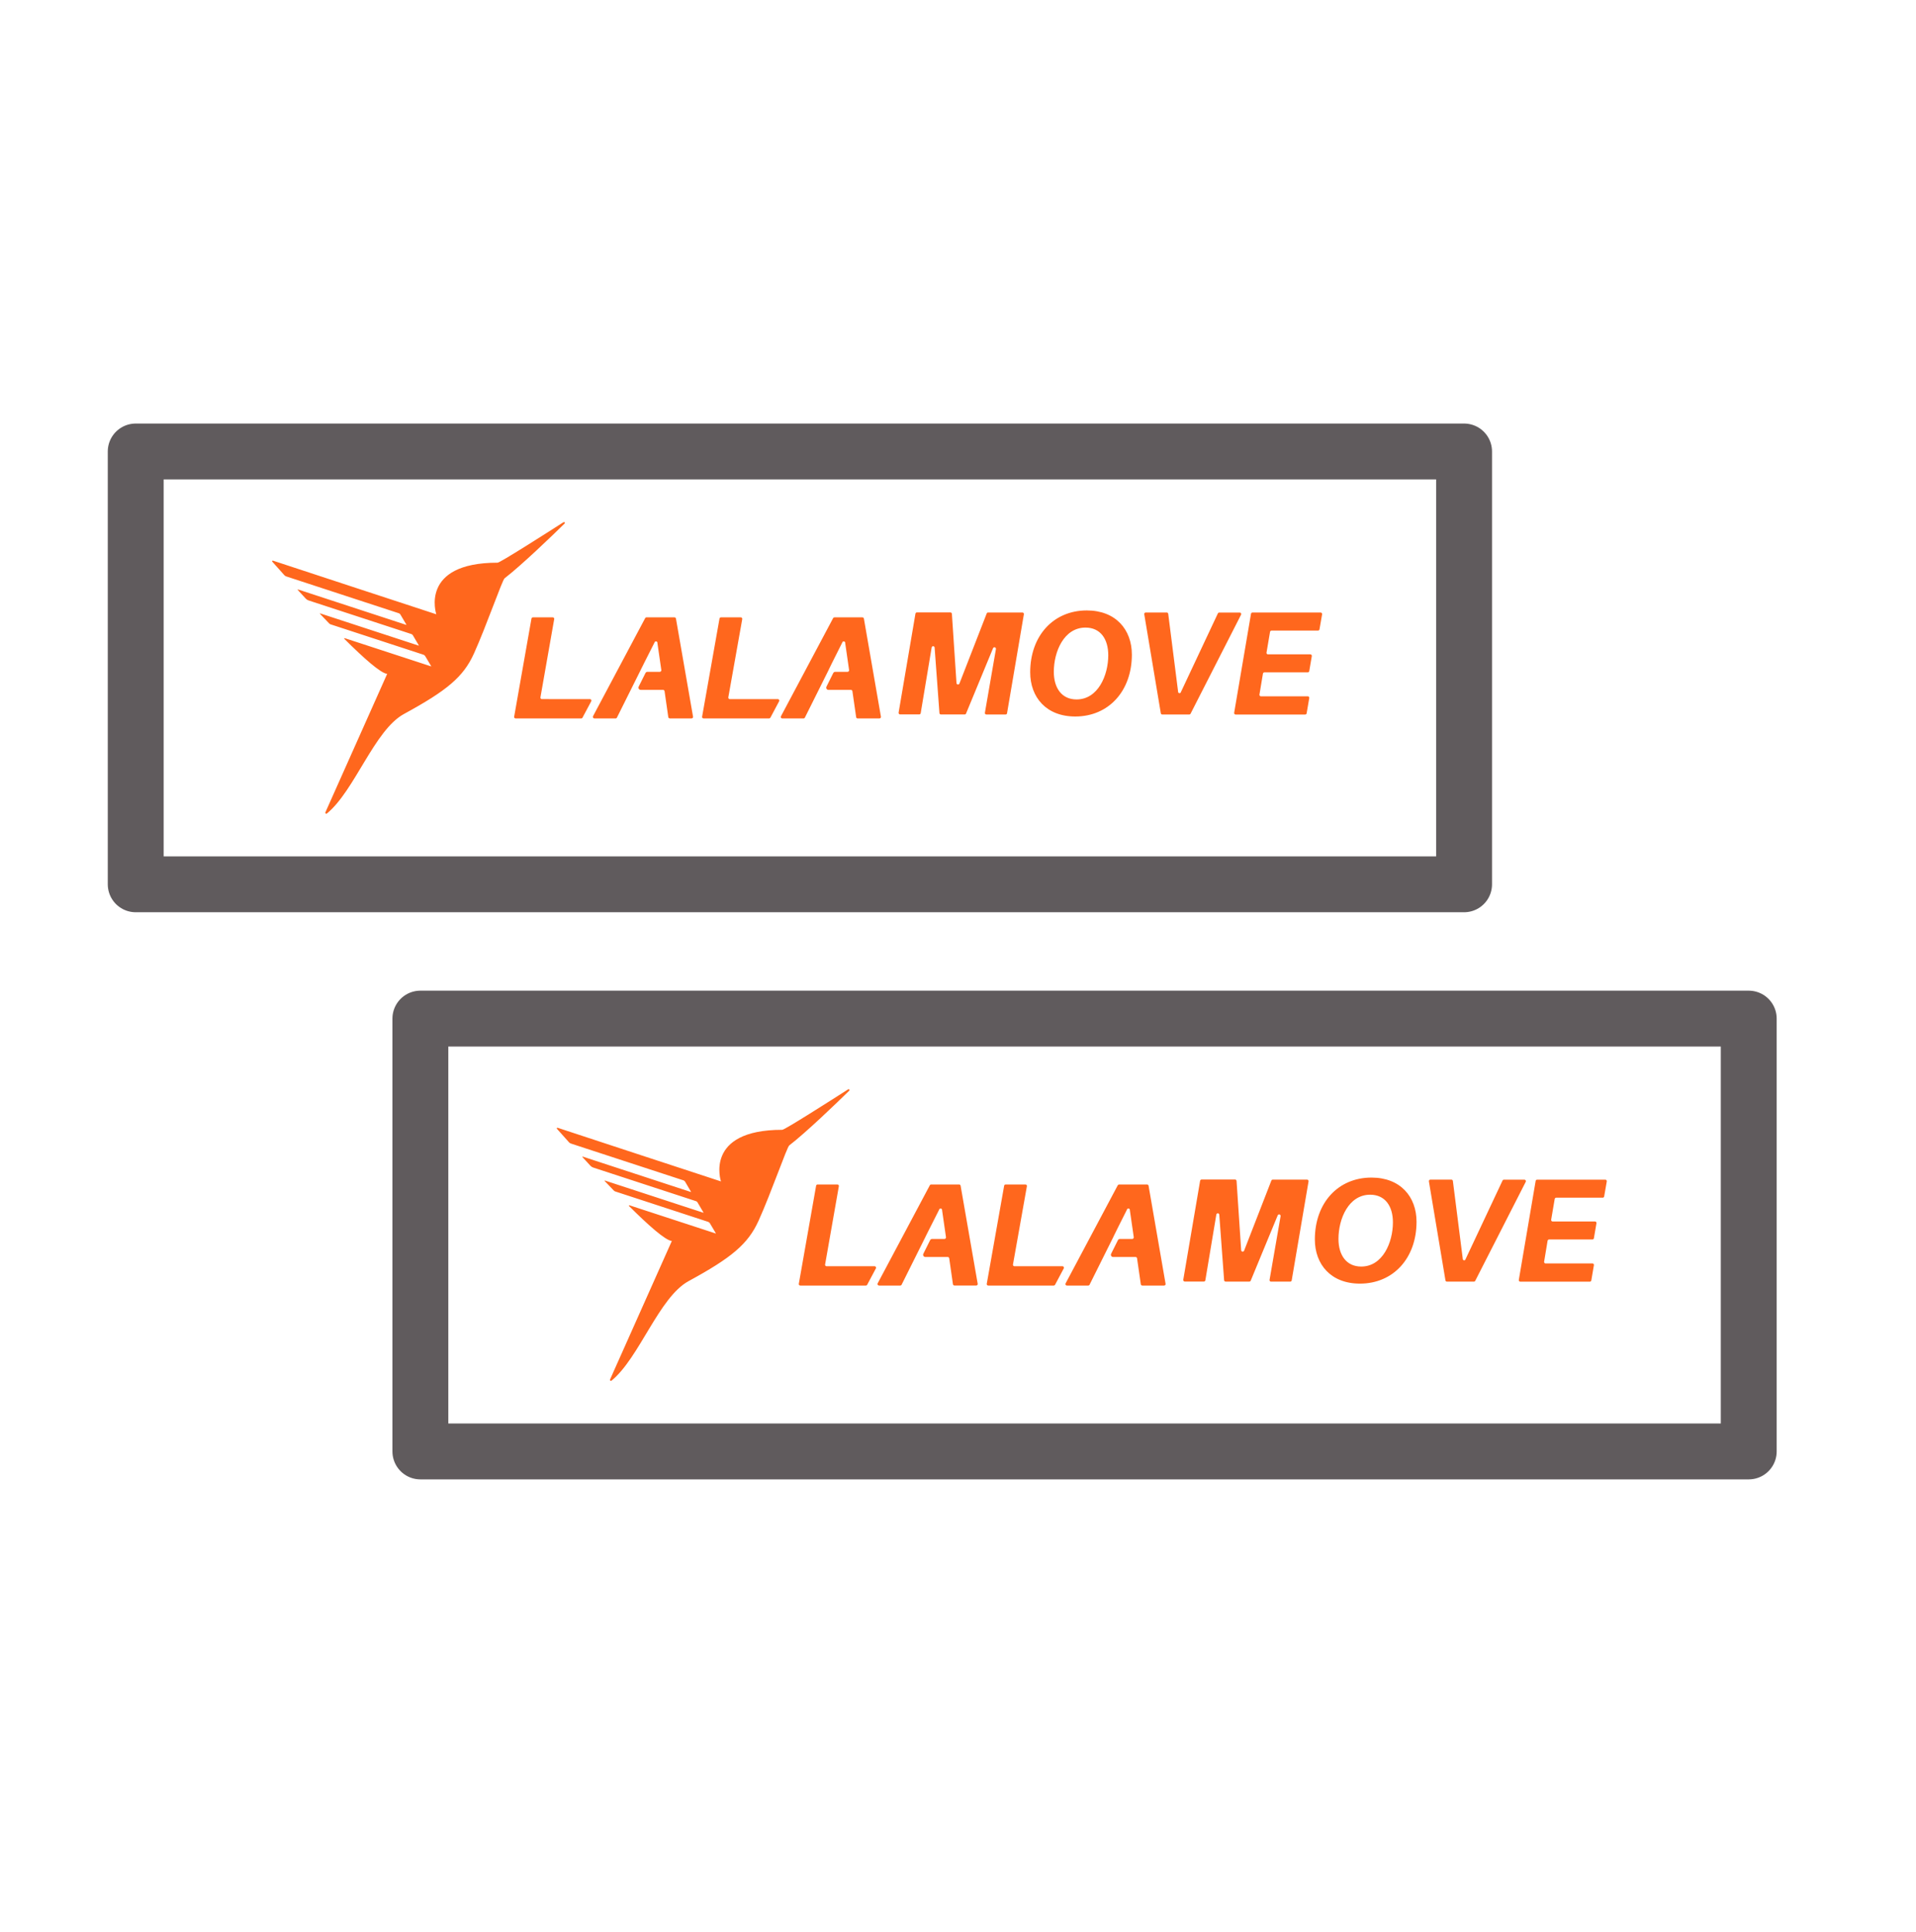
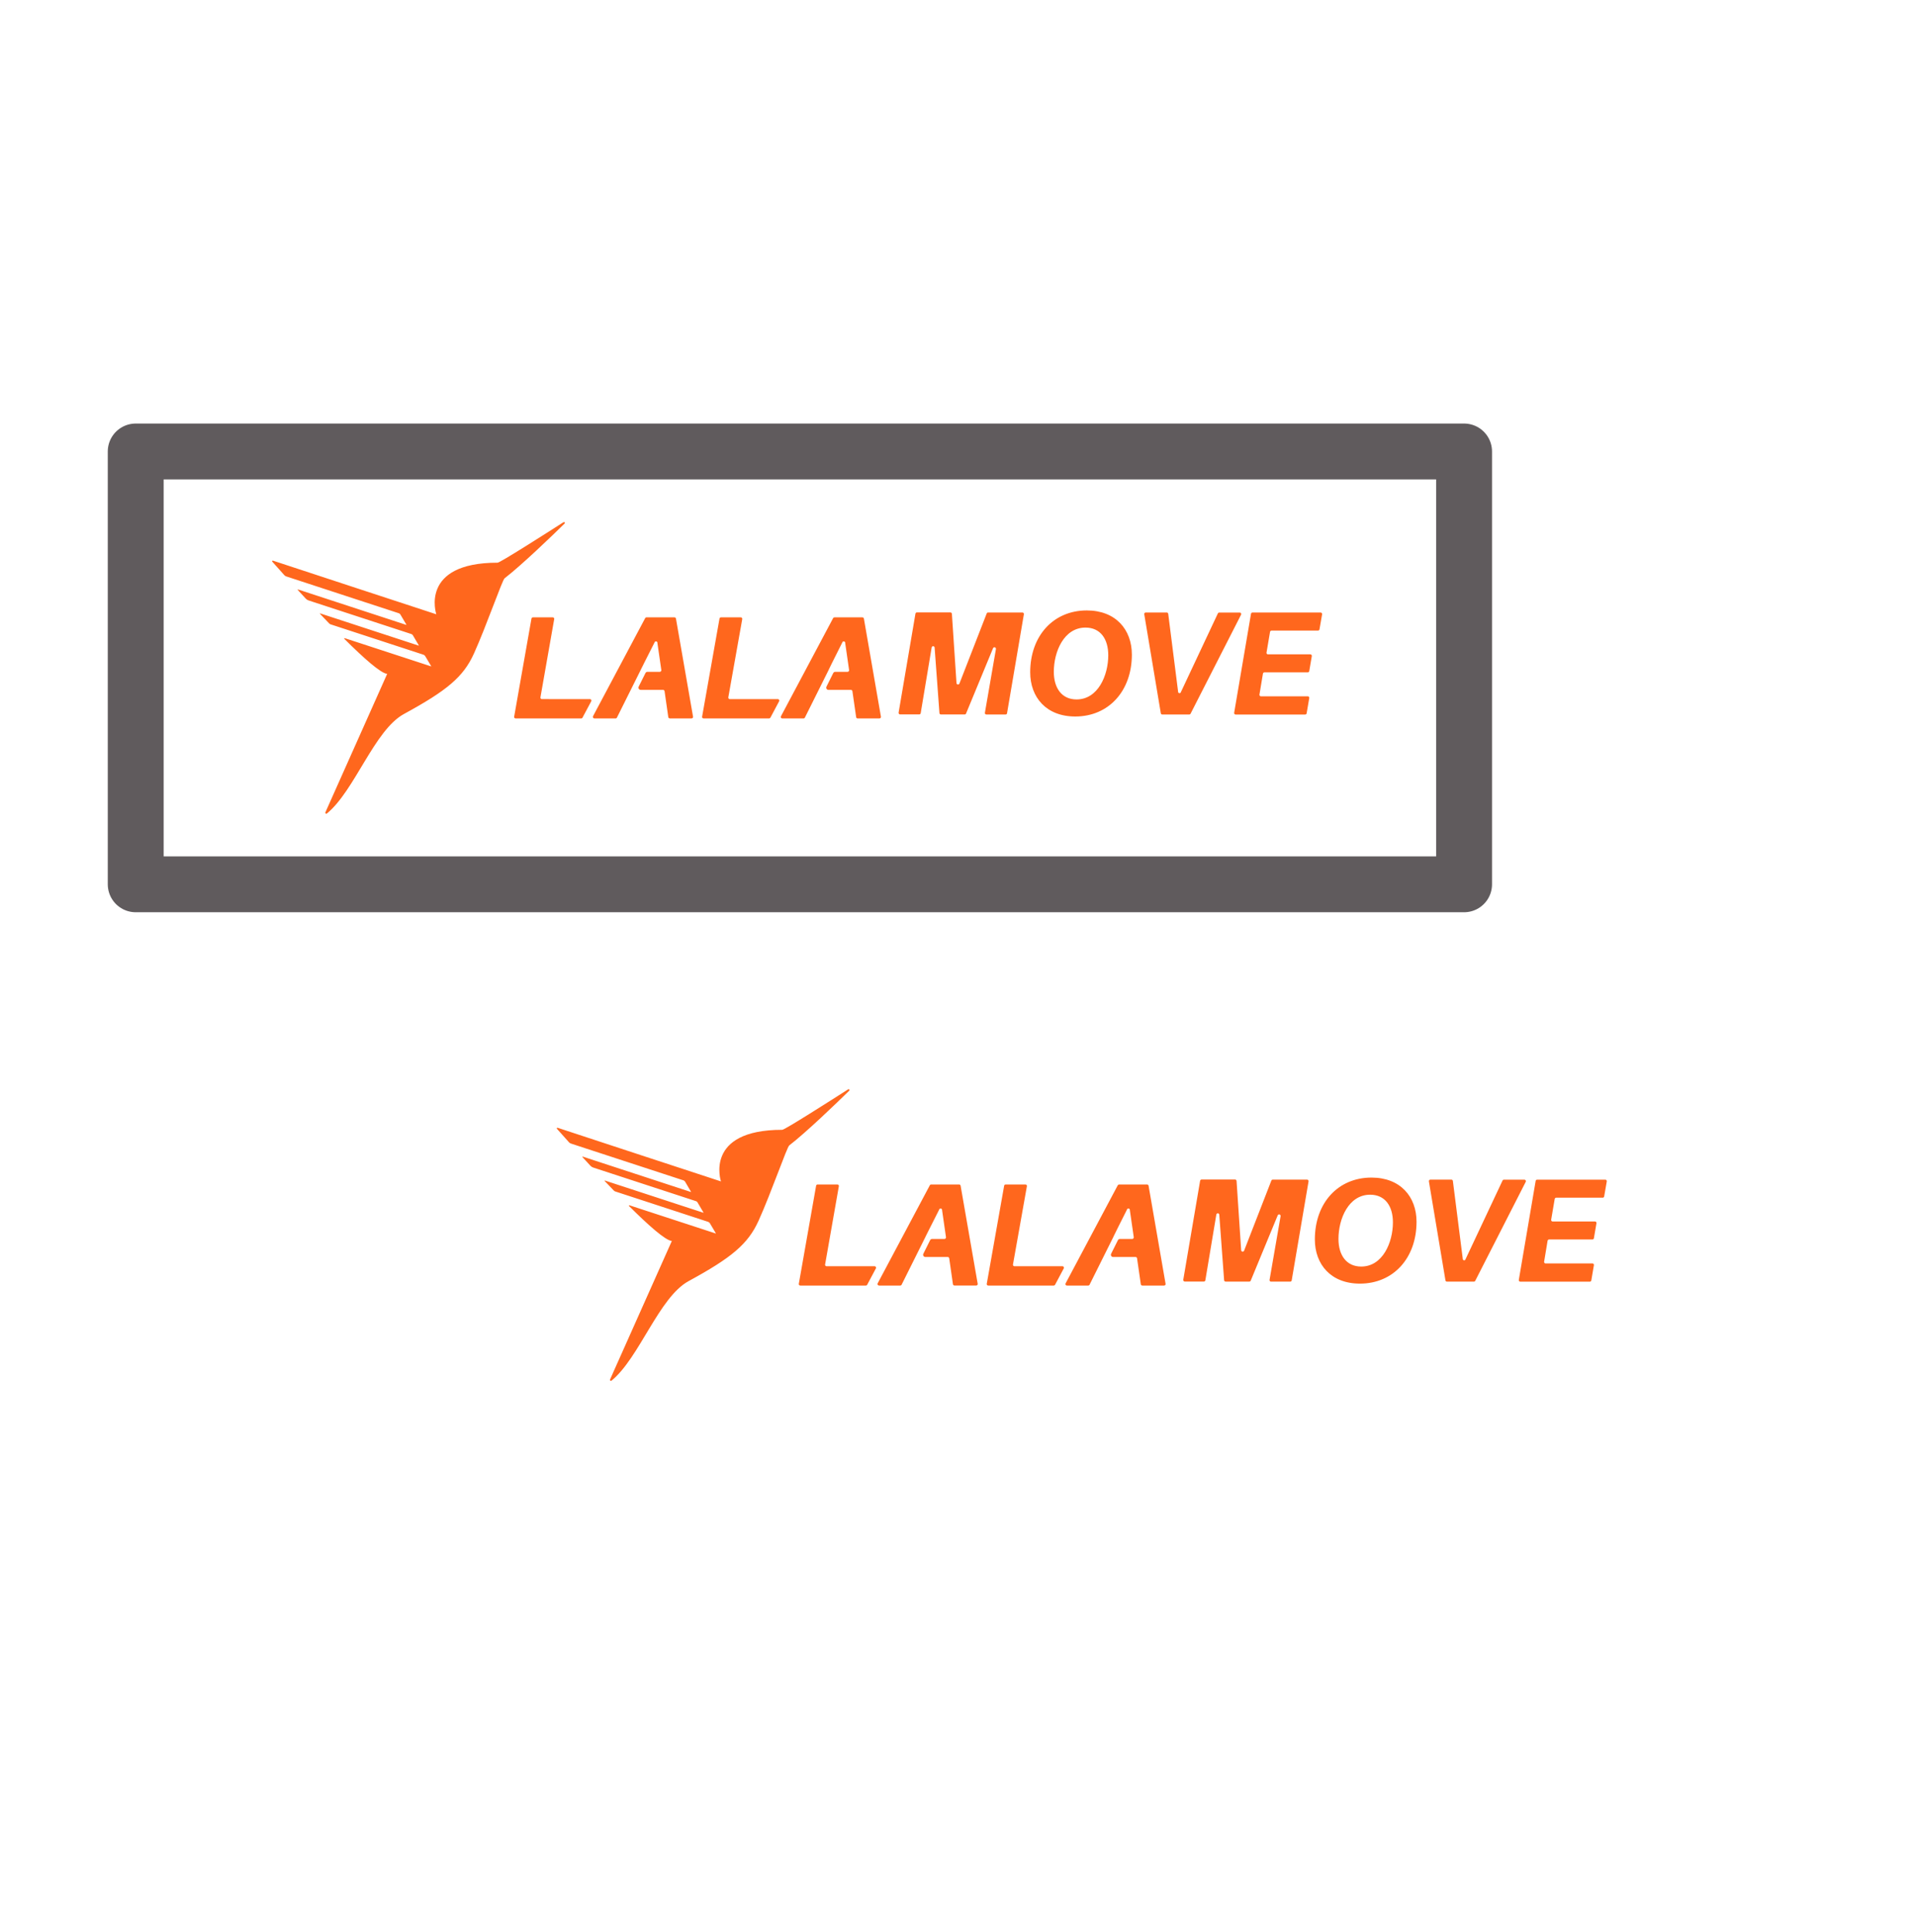
<svg xmlns="http://www.w3.org/2000/svg" width="120px" height="121px" viewBox="0 0 120 121" version="1.1">
  <title>2.0_driver/icn_120x120_sticker</title>
  <desc>Created with Sketch.</desc>
  <g id="Page-1" stroke="none" stroke-width="1" fill="none" fill-rule="evenodd">
    <g id="Artboard-Copy" transform="translate(-380, -1943)">
      <g id="benefit-copy-2" transform="translate(380, 1943.778)">
        <g id="Group-6">
          <g id="benefir-copy-2">
            <g id="expand">
              <g id="img/benefit/img_benefit_03">
                <g id="Group" transform="translate(0, -0)">
-                   <rect id="Rectangle" x="0" y="-7.10542736e-15" width="120" height="120" />
                  <g id="Group-26" transform="translate(8.5, 27.5)">
                    <g id="Group-24">
                      <g id="Group-19" transform="translate(8.413, 3.616)" fill="#FF671D">
                        <path d="M18.38,0.813 C18.402,0.799 18.431,0.803 18.449,0.822 C18.47,0.843 18.469,0.878 18.447,0.898 C17.647,1.683 15.749,3.51 14.69,4.327 C14.543,4.44 13.547,7.321 12.768,9.045 C12.107,10.507 11.072,11.363 8.388,12.825 C6.531,13.834 5.303,17.633 3.559,19.06 C3.542,19.073 3.519,19.076 3.499,19.068 C3.468,19.055 3.453,19.019 3.465,18.988 L3.465,18.988 L7.336,10.313 C6.931,10.276 5.857,9.32 4.655,8.121 C4.648,8.114 4.645,8.104 4.648,8.095 C4.652,8.08 4.668,8.072 4.682,8.077 L4.682,8.077 L10.082,9.842 C10.084,9.843 10.086,9.842 10.088,9.841 C10.092,9.839 10.094,9.834 10.092,9.83 L10.092,9.83 L9.723,9.21 C9.695,9.162 9.65,9.126 9.597,9.109 L9.597,9.109 L3.792,7.211 C3.76,7.2 3.73,7.181 3.706,7.157 C3.511,6.955 3.318,6.753 3.126,6.551 C3.123,6.547 3.121,6.541 3.123,6.535 C3.126,6.528 3.135,6.523 3.142,6.526 L3.142,6.526 L9.308,8.543 C9.311,8.544 9.313,8.544 9.316,8.542 C9.32,8.54 9.321,8.535 9.319,8.531 L9.319,8.531 L8.943,7.891 C8.922,7.856 8.888,7.83 8.849,7.818 L8.849,7.818 L2.412,5.713 C2.346,5.691 2.286,5.653 2.239,5.602 C2.065,5.414 1.897,5.232 1.736,5.056 C1.731,5.05 1.729,5.042 1.732,5.035 C1.736,5.026 1.747,5.022 1.756,5.027 L1.756,5.027 L8.529,7.244 C8.531,7.245 8.534,7.244 8.536,7.243 C8.54,7.241 8.541,7.236 8.539,7.232 L8.539,7.232 L8.163,6.594 C8.142,6.558 8.109,6.53 8.069,6.517 L8.069,6.517 L1.127,4.246 L1.006,4.205 C0.964,4.191 0.927,4.166 0.897,4.133 C0.506,3.699 0.261,3.424 0.139,3.285 C0.13,3.274 0.127,3.26 0.131,3.246 C0.139,3.225 0.161,3.214 0.182,3.221 C1.374,3.612 9.755,6.372 10.413,6.581 C10.413,6.581 9.331,3.349 14.252,3.349 C14.408,3.349 17.263,1.529 18.38,0.813 Z M25.329,6.773 C25.376,6.772 25.416,6.807 25.423,6.854 L25.423,6.854 L26.492,12.989 C26.493,12.996 26.494,13.004 26.494,13.012 C26.493,13.063 26.449,13.104 26.398,13.103 L26.398,13.103 L25.036,13.103 C24.988,13.101 24.948,13.066 24.942,13.019 L24.942,13.019 L24.709,11.397 C24.702,11.35 24.662,11.315 24.615,11.314 L24.615,11.314 L23.211,11.314 C23.19,11.314 23.168,11.309 23.149,11.299 C23.081,11.265 23.053,11.182 23.087,11.114 L23.087,11.114 L23.513,10.261 C23.536,10.214 23.584,10.185 23.637,10.185 L23.637,10.185 L24.412,10.185 C24.415,10.185 24.419,10.185 24.422,10.184 C24.476,10.176 24.514,10.126 24.506,10.073 L24.506,10.073 L24.262,8.387 C24.271,8.335 24.235,8.286 24.184,8.278 C24.132,8.27 24.083,8.305 24.075,8.357 L24.075,8.357 L23.433,9.626 L23.36,9.774 L23.225,10.043 L23.225,10.047 L21.82,12.863 L21.726,13.05 C21.711,13.084 21.676,13.106 21.639,13.105 L21.639,13.105 L20.317,13.105 C20.301,13.105 20.285,13.101 20.271,13.093 C20.223,13.068 20.204,13.009 20.23,12.961 L20.23,12.961 L23.494,6.824 C23.511,6.791 23.545,6.771 23.581,6.773 L23.581,6.773 Z M29.479,6.773 C29.531,6.771 29.574,6.812 29.575,6.864 C29.575,6.872 29.574,6.88 29.573,6.888 L29.573,6.888 L28.703,11.778 C28.691,11.829 28.722,11.879 28.773,11.891 C28.78,11.893 28.789,11.894 28.797,11.894 L31.792,11.894 C31.844,11.889 31.889,11.928 31.893,11.979 C31.895,12 31.89,12.021 31.879,12.038 L31.879,12.038 L31.339,13.053 C31.323,13.084 31.292,13.104 31.258,13.105 L31.258,13.105 L27.155,13.105 C27.103,13.106 27.06,13.065 27.058,13.014 C27.058,13.006 27.059,12.998 27.061,12.99 L27.061,12.99 L28.149,6.853 C28.155,6.807 28.195,6.772 28.243,6.773 L28.243,6.773 Z M17.702,6.773 C17.754,6.771 17.797,6.812 17.799,6.864 C17.799,6.872 17.798,6.88 17.796,6.888 L16.936,11.778 C16.924,11.829 16.955,11.879 17.005,11.891 L17.017,11.893 L17.017,11.893 L20.025,11.894 C20.077,11.889 20.122,11.928 20.126,11.979 C20.128,12 20.123,12.021 20.112,12.038 L19.571,13.053 C19.555,13.085 19.522,13.105 19.486,13.105 L15.384,13.105 C15.332,13.106 15.289,13.065 15.287,13.014 C15.287,13.006 15.288,12.998 15.29,12.99 L16.372,6.853 C16.379,6.807 16.419,6.772 16.466,6.773 L17.702,6.773 Z M37.101,6.773 C37.147,6.774 37.186,6.808 37.194,6.854 L37.194,6.854 L38.259,12.991 C38.26,12.998 38.261,13.006 38.261,13.013 C38.26,13.065 38.217,13.106 38.165,13.105 L38.165,13.105 L36.802,13.105 C36.753,13.105 36.713,13.069 36.708,13.021 L36.708,13.021 L36.474,11.399 C36.469,11.351 36.428,11.315 36.38,11.316 L36.38,11.316 L34.971,11.316 C34.949,11.316 34.927,11.31 34.907,11.3 C34.84,11.265 34.814,11.182 34.849,11.114 L34.849,11.114 L35.274,10.261 C35.298,10.215 35.345,10.185 35.397,10.185 L35.397,10.185 L36.172,10.185 C36.176,10.185 36.179,10.185 36.183,10.184 C36.237,10.176 36.274,10.126 36.266,10.073 L36.266,10.073 L36.023,8.387 C36.031,8.335 35.996,8.286 35.944,8.278 C35.892,8.27 35.844,8.305 35.835,8.357 L35.835,8.357 L35.312,9.4 L35.181,9.661 L34.994,10.045 L34.994,10.051 L33.705,12.636 L33.498,13.05 C33.482,13.085 33.448,13.106 33.41,13.105 L33.41,13.105 L32.088,13.105 C32.068,13.106 32.047,13.101 32.03,13.09 C31.986,13.062 31.973,13.004 32.002,12.961 L32.002,12.961 L35.265,6.824 C35.282,6.792 35.316,6.773 35.352,6.773 L35.352,6.773 Z M51.153,6.34 C52.969,6.34 53.976,7.543 53.976,9.108 C53.976,11.386 52.522,12.983 50.432,12.983 C48.614,12.983 47.609,11.78 47.609,10.215 C47.609,7.928 49.063,6.34 51.153,6.34 Z M65.799,6.472 C65.849,6.47 65.891,6.512 65.893,6.564 C65.893,6.572 65.892,6.58 65.89,6.588 L65.89,6.588 L65.728,7.52 C65.722,7.567 65.683,7.602 65.637,7.601 L65.637,7.601 L62.721,7.601 C62.676,7.603 62.638,7.637 62.63,7.683 L62.63,7.683 L62.411,8.974 C62.399,9.025 62.429,9.076 62.478,9.088 C62.487,9.09 62.496,9.091 62.504,9.09 L65.154,9.09 C65.204,9.089 65.246,9.13 65.247,9.182 C65.247,9.191 65.247,9.199 65.245,9.207 L65.245,9.207 L65.086,10.137 C65.079,10.184 65.04,10.218 64.995,10.218 L64.995,10.218 L62.275,10.218 C62.23,10.219 62.192,10.254 62.185,10.3 L62.185,10.3 L61.968,11.602 C61.957,11.653 61.988,11.704 62.037,11.715 C62.044,11.717 62.052,11.718 62.059,11.718 L64.994,11.718 C65.044,11.716 65.086,11.757 65.087,11.81 C65.087,11.818 65.087,11.826 65.085,11.834 L65.085,11.834 L64.923,12.779 C64.917,12.826 64.878,12.861 64.832,12.86 L64.832,12.86 L60.475,12.86 C60.425,12.862 60.383,12.82 60.382,12.768 C60.381,12.76 60.382,12.752 60.384,12.744 L60.384,12.744 L61.437,6.553 C61.443,6.506 61.482,6.471 61.527,6.472 L61.527,6.472 Z M56.163,6.47 C56.21,6.47 56.25,6.507 56.254,6.556 L56.254,6.556 L56.87,11.413 C56.862,11.465 56.896,11.514 56.947,11.522 C56.997,11.53 57.044,11.495 57.052,11.443 L57.052,11.443 L59.362,6.528 C59.378,6.495 59.412,6.473 59.448,6.473 L59.448,6.473 L60.727,6.473 C60.777,6.469 60.821,6.507 60.825,6.559 C60.826,6.58 60.821,6.601 60.81,6.618 L60.81,6.618 L57.654,12.806 C57.638,12.839 57.605,12.859 57.57,12.858 L57.57,12.858 L55.881,12.858 C55.835,12.86 55.794,12.825 55.788,12.776 L55.788,12.776 L54.753,6.585 C54.742,6.534 54.772,6.484 54.821,6.472 C54.828,6.47 54.836,6.47 54.843,6.47 Z M42.614,6.464 C42.665,6.464 42.705,6.507 42.705,6.559 L42.993,10.893 C42.999,10.947 43.045,10.987 43.098,10.981 C43.132,10.978 43.161,10.956 43.175,10.924 L44.884,6.531 C44.898,6.492 44.935,6.467 44.975,6.47 L47.121,6.47 C47.172,6.468 47.213,6.51 47.215,6.562 C47.215,6.57 47.214,6.578 47.212,6.586 L46.159,12.777 C46.153,12.824 46.114,12.859 46.068,12.858 L44.864,12.858 C44.814,12.86 44.772,12.819 44.77,12.766 C44.77,12.758 44.771,12.75 44.773,12.742 L45.46,8.773 C45.475,8.721 45.447,8.666 45.396,8.65 C45.346,8.634 45.293,8.664 45.278,8.716 L43.592,12.796 C43.578,12.834 43.541,12.858 43.501,12.856 L42.015,12.856 C41.965,12.856 41.924,12.813 41.924,12.761 L41.624,8.681 C41.626,8.627 41.586,8.581 41.534,8.579 C41.482,8.576 41.438,8.618 41.435,8.672 L40.751,12.771 C40.745,12.818 40.706,12.853 40.66,12.853 L39.459,12.853 C39.406,12.851 39.365,12.805 39.366,12.75 L39.368,12.736 L39.368,12.736 L40.421,6.546 C40.428,6.499 40.466,6.464 40.512,6.464 L42.614,6.464 Z M51.072,7.414 C49.719,7.414 49.088,8.926 49.088,10.183 C49.088,11.201 49.586,11.914 50.512,11.914 C51.857,11.914 52.498,10.405 52.498,9.145 C52.498,8.118 51.999,7.414 51.072,7.414 Z" id="Combined-Shape" />
                      </g>
                      <rect id="Rectangle" stroke="#605B5D" stroke-width="3.5" stroke-linecap="round" stroke-linejoin="round" x="0" y="0" width="83.196" height="27.109" />
                    </g>
                    <g id="Group-19-Copy" transform="translate(16.826, 35.054)">
                      <g id="Group-23" transform="translate(0.197, 0.214)">
                        <path d="M27.599,4.682 C27.621,4.668 27.649,4.672 27.667,4.691 C27.688,4.712 27.687,4.747 27.665,4.768 C26.865,5.552 24.968,7.379 23.908,8.196 C23.762,8.309 22.766,11.191 21.986,12.914 C21.325,14.376 20.291,15.233 17.606,16.694 C15.75,17.703 14.521,21.502 12.778,22.929 C12.761,22.942 12.737,22.945 12.717,22.937 C12.686,22.924 12.671,22.889 12.684,22.857 L12.684,22.857 L16.554,14.182 C16.149,14.145 15.075,13.189 13.873,11.991 C13.866,11.984 13.864,11.973 13.867,11.964 C13.871,11.95 13.886,11.941 13.9,11.946 L13.9,11.946 L19.301,13.711 C19.303,13.712 19.305,13.712 19.307,13.711 C19.311,13.708 19.312,13.703 19.31,13.699 L19.31,13.699 L18.942,13.079 C18.913,13.031 18.868,12.995 18.815,12.978 L18.815,12.978 L13.011,11.08 C12.978,11.069 12.948,11.051 12.924,11.026 C12.73,10.824 12.536,10.622 12.345,10.42 C12.341,10.416 12.34,10.41 12.342,10.405 C12.344,10.397 12.353,10.393 12.361,10.395 L12.361,10.395 L18.527,12.412 C18.529,12.413 18.532,12.413 18.534,12.411 C18.538,12.409 18.539,12.404 18.537,12.4 L18.537,12.4 L18.161,11.76 C18.14,11.725 18.107,11.699 18.067,11.687 L18.067,11.687 L11.631,9.582 C11.564,9.56 11.505,9.522 11.457,9.471 C11.283,9.284 11.115,9.101 10.955,8.925 C10.949,8.919 10.948,8.911 10.951,8.905 C10.955,8.896 10.965,8.892 10.974,8.896 L10.974,8.896 L17.747,11.113 C17.749,11.114 17.752,11.114 17.754,11.112 C17.758,11.11 17.76,11.105 17.757,11.101 L17.757,11.101 L17.382,10.463 C17.36,10.427 17.327,10.4 17.288,10.386 L17.288,10.386 L10.345,8.115 L10.225,8.074 C10.183,8.06 10.145,8.035 10.116,8.002 C9.724,7.568 9.48,7.293 9.358,7.154 C9.348,7.144 9.345,7.129 9.35,7.115 C9.357,7.094 9.38,7.083 9.401,7.09 C10.592,7.481 18.974,10.241 19.631,10.45 C19.631,10.45 18.549,7.218 23.47,7.218 C23.626,7.218 26.482,5.398 27.599,4.682 Z M34.547,10.642 C34.595,10.641 34.635,10.676 34.641,10.723 L34.641,10.723 L35.71,16.858 C35.712,16.865 35.712,16.873 35.712,16.881 C35.711,16.932 35.668,16.973 35.616,16.972 L35.616,16.972 L34.254,16.972 C34.206,16.97 34.167,16.935 34.16,16.888 L34.16,16.888 L33.927,15.266 C33.92,15.22 33.88,15.185 33.833,15.183 L33.833,15.183 L32.43,15.183 C32.408,15.183 32.387,15.178 32.367,15.168 C32.299,15.134 32.272,15.051 32.306,14.983 L32.306,14.983 L32.731,14.13 C32.755,14.083 32.803,14.054 32.855,14.054 L32.855,14.054 L33.63,14.054 C33.634,14.054 33.637,14.054 33.641,14.053 C33.695,14.045 33.732,13.996 33.724,13.942 L33.724,13.942 L33.481,12.256 C33.489,12.204 33.454,12.155 33.402,12.147 C33.35,12.139 33.301,12.174 33.293,12.226 L33.293,12.226 L32.652,13.495 L32.578,13.643 L32.443,13.912 L32.443,13.916 L31.039,16.732 L30.945,16.92 C30.929,16.953 30.895,16.975 30.857,16.974 L30.857,16.974 L29.536,16.974 C29.52,16.974 29.504,16.97 29.489,16.963 C29.441,16.937 29.423,16.878 29.448,16.83 L29.448,16.83 L32.712,10.693 C32.729,10.66 32.763,10.64 32.8,10.642 L32.8,10.642 Z M38.697,10.642 C38.749,10.64 38.792,10.681 38.793,10.733 C38.794,10.741 38.793,10.749 38.791,10.757 L38.791,10.757 L37.921,15.648 C37.909,15.698 37.94,15.748 37.991,15.76 C37.999,15.762 38.007,15.763 38.015,15.763 L41.011,15.763 C41.062,15.759 41.108,15.797 41.112,15.849 C41.113,15.869 41.108,15.89 41.097,15.907 L41.097,15.907 L40.557,16.922 C40.541,16.953 40.511,16.973 40.476,16.974 L40.476,16.974 L36.373,16.974 C36.321,16.975 36.278,16.934 36.277,16.883 C36.277,16.875 36.277,16.867 36.279,16.859 L36.279,16.859 L37.367,10.722 C37.374,10.676 37.414,10.641 37.461,10.642 L37.461,10.642 Z M26.921,10.642 C26.972,10.64 27.016,10.681 27.017,10.733 C27.017,10.741 27.016,10.749 27.014,10.757 L26.154,15.648 C26.142,15.698 26.173,15.748 26.224,15.76 L26.236,15.762 L26.236,15.762 L29.244,15.763 C29.295,15.759 29.341,15.797 29.345,15.849 C29.346,15.869 29.341,15.89 29.33,15.907 L28.79,16.922 C28.774,16.954 28.74,16.975 28.704,16.974 L24.602,16.974 C24.55,16.975 24.507,16.934 24.506,16.883 C24.506,16.875 24.507,16.867 24.508,16.859 L25.59,10.722 C25.597,10.676 25.637,10.641 25.684,10.642 L26.921,10.642 Z M46.319,10.642 C46.366,10.643 46.405,10.677 46.413,10.723 L46.413,10.723 L47.477,16.86 C47.479,16.867 47.48,16.875 47.479,16.883 C47.478,16.934 47.435,16.975 47.383,16.974 L47.383,16.974 L46.02,16.974 C45.972,16.974 45.931,16.938 45.926,16.89 L45.926,16.89 L45.692,15.268 C45.687,15.221 45.647,15.184 45.598,15.185 L45.598,15.185 L44.189,15.185 C44.167,15.185 44.145,15.179 44.126,15.169 C44.058,15.134 44.032,15.051 44.067,14.983 L44.067,14.983 L44.493,14.13 C44.516,14.084 44.564,14.054 44.616,14.054 L44.616,14.054 L45.391,14.054 C45.394,14.054 45.398,14.054 45.401,14.053 C45.455,14.045 45.493,13.996 45.485,13.942 L45.485,13.942 L45.241,12.256 C45.25,12.204 45.215,12.155 45.163,12.147 C45.111,12.139 45.062,12.174 45.054,12.226 L45.054,12.226 L44.53,13.269 L44.4,13.531 L44.212,13.914 L44.212,13.92 L42.923,16.506 L42.717,16.92 C42.701,16.954 42.666,16.975 42.628,16.974 L42.628,16.974 L41.307,16.974 C41.286,16.976 41.265,16.97 41.248,16.959 C41.204,16.931 41.192,16.873 41.22,16.83 L41.22,16.83 L44.483,10.693 C44.501,10.661 44.534,10.642 44.571,10.642 L44.571,10.642 Z M60.372,10.21 C62.188,10.21 63.195,11.413 63.195,12.978 C63.195,15.255 61.741,16.852 59.65,16.852 C57.832,16.852 56.827,15.649 56.827,14.084 C56.827,11.797 58.281,10.21 60.372,10.21 Z M75.018,10.341 C75.068,10.34 75.11,10.381 75.111,10.433 C75.111,10.441 75.11,10.449 75.109,10.457 L75.109,10.457 L74.947,11.389 C74.94,11.436 74.902,11.471 74.856,11.47 L74.856,11.47 L71.939,11.47 C71.894,11.472 71.856,11.506 71.848,11.552 L71.848,11.552 L71.629,12.843 C71.618,12.894 71.648,12.945 71.697,12.957 C71.705,12.959 71.714,12.96 71.723,12.96 L74.372,12.96 C74.423,12.958 74.464,12.999 74.466,13.052 C74.466,13.06 74.465,13.068 74.463,13.076 L74.463,13.076 L74.304,14.006 C74.298,14.053 74.259,14.088 74.213,14.087 L74.213,14.087 L71.494,14.087 C71.449,14.089 71.411,14.123 71.403,14.169 L71.403,14.169 L71.187,15.472 C71.176,15.523 71.206,15.573 71.255,15.585 C71.263,15.586 71.27,15.587 71.278,15.587 L74.212,15.587 C74.263,15.585 74.304,15.627 74.306,15.679 C74.306,15.687 74.305,15.695 74.303,15.703 L74.303,15.703 L74.142,16.648 C74.135,16.695 74.096,16.73 74.051,16.729 L74.051,16.729 L69.693,16.729 C69.643,16.731 69.601,16.69 69.6,16.637 C69.6,16.629 69.601,16.621 69.602,16.613 L69.602,16.613 L70.655,10.422 C70.661,10.375 70.7,10.341 70.746,10.341 L70.746,10.341 Z M65.382,10.339 C65.429,10.339 65.468,10.376 65.472,10.425 L65.472,10.425 L66.089,15.282 C66.081,15.334 66.115,15.383 66.165,15.391 C66.215,15.4 66.262,15.364 66.27,15.312 L66.27,15.312 L68.581,10.398 C68.597,10.364 68.63,10.342 68.666,10.342 L68.666,10.342 L69.945,10.342 C69.995,10.338 70.039,10.376 70.043,10.429 C70.045,10.449 70.04,10.47 70.029,10.487 L70.029,10.487 L66.872,16.676 C66.856,16.708 66.824,16.728 66.788,16.727 L66.788,16.727 L65.1,16.727 C65.053,16.729 65.012,16.694 65.006,16.645 L65.006,16.645 L63.971,10.454 C63.96,10.403 63.991,10.353 64.04,10.341 C64.047,10.34 64.054,10.339 64.062,10.339 Z M51.833,10.333 C51.883,10.333 51.924,10.376 51.924,10.428 L52.212,14.762 C52.217,14.816 52.264,14.856 52.316,14.851 C52.35,14.847 52.379,14.825 52.394,14.793 L54.102,10.4 C54.116,10.361 54.153,10.336 54.193,10.339 L56.34,10.339 C56.39,10.338 56.432,10.379 56.433,10.431 C56.433,10.439 56.433,10.447 56.431,10.455 L55.377,16.646 C55.371,16.693 55.332,16.728 55.286,16.727 L54.082,16.727 C54.032,16.729 53.99,16.688 53.989,16.636 C53.989,16.627 53.99,16.619 53.991,16.611 L54.679,12.642 C54.694,12.59 54.665,12.535 54.615,12.519 C54.565,12.504 54.512,12.533 54.497,12.585 L52.811,16.665 C52.796,16.703 52.759,16.727 52.72,16.725 L51.234,16.725 C51.184,16.725 51.143,16.682 51.143,16.63 L50.842,12.55 C50.845,12.496 50.804,12.45 50.753,12.448 C50.701,12.445 50.656,12.487 50.654,12.541 L49.969,16.64 C49.964,16.687 49.925,16.722 49.879,16.722 L48.677,16.722 C48.624,16.72 48.583,16.674 48.585,16.619 L48.586,16.606 L48.586,16.606 L49.64,10.415 C49.646,10.368 49.685,10.333 49.73,10.333 L51.833,10.333 Z M60.291,11.283 C58.938,11.283 58.306,12.795 58.306,14.052 C58.306,15.07 58.804,15.783 59.73,15.783 C61.075,15.783 61.716,14.274 61.716,13.014 C61.716,11.987 61.217,11.283 60.291,11.283 Z" id="Combined-Shape" fill="#FF671D" />
-                         <rect id="Rectangle-Copy-2" stroke="#605B5D" stroke-width="3.5" stroke-linecap="round" stroke-linejoin="round" x="0.805" y="0.253" width="83.196" height="27.109" />
                      </g>
                    </g>
                  </g>
                </g>
              </g>
            </g>
          </g>
        </g>
      </g>
    </g>
  </g>
</svg>